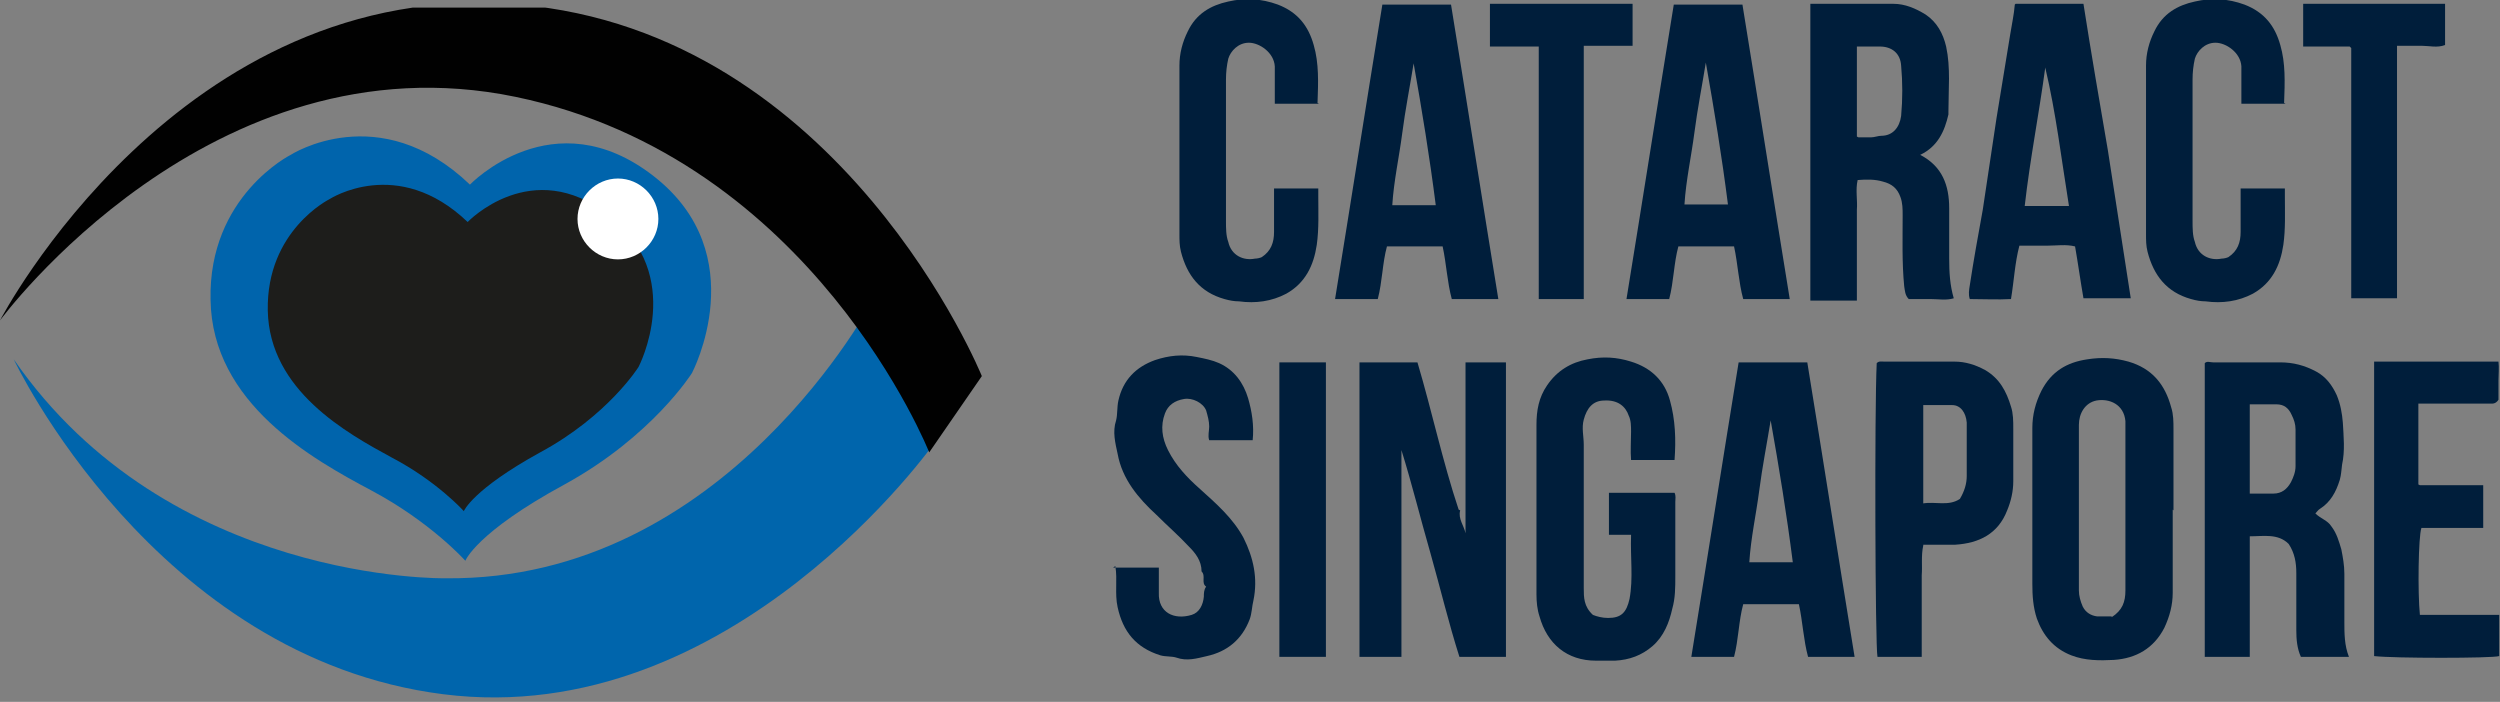
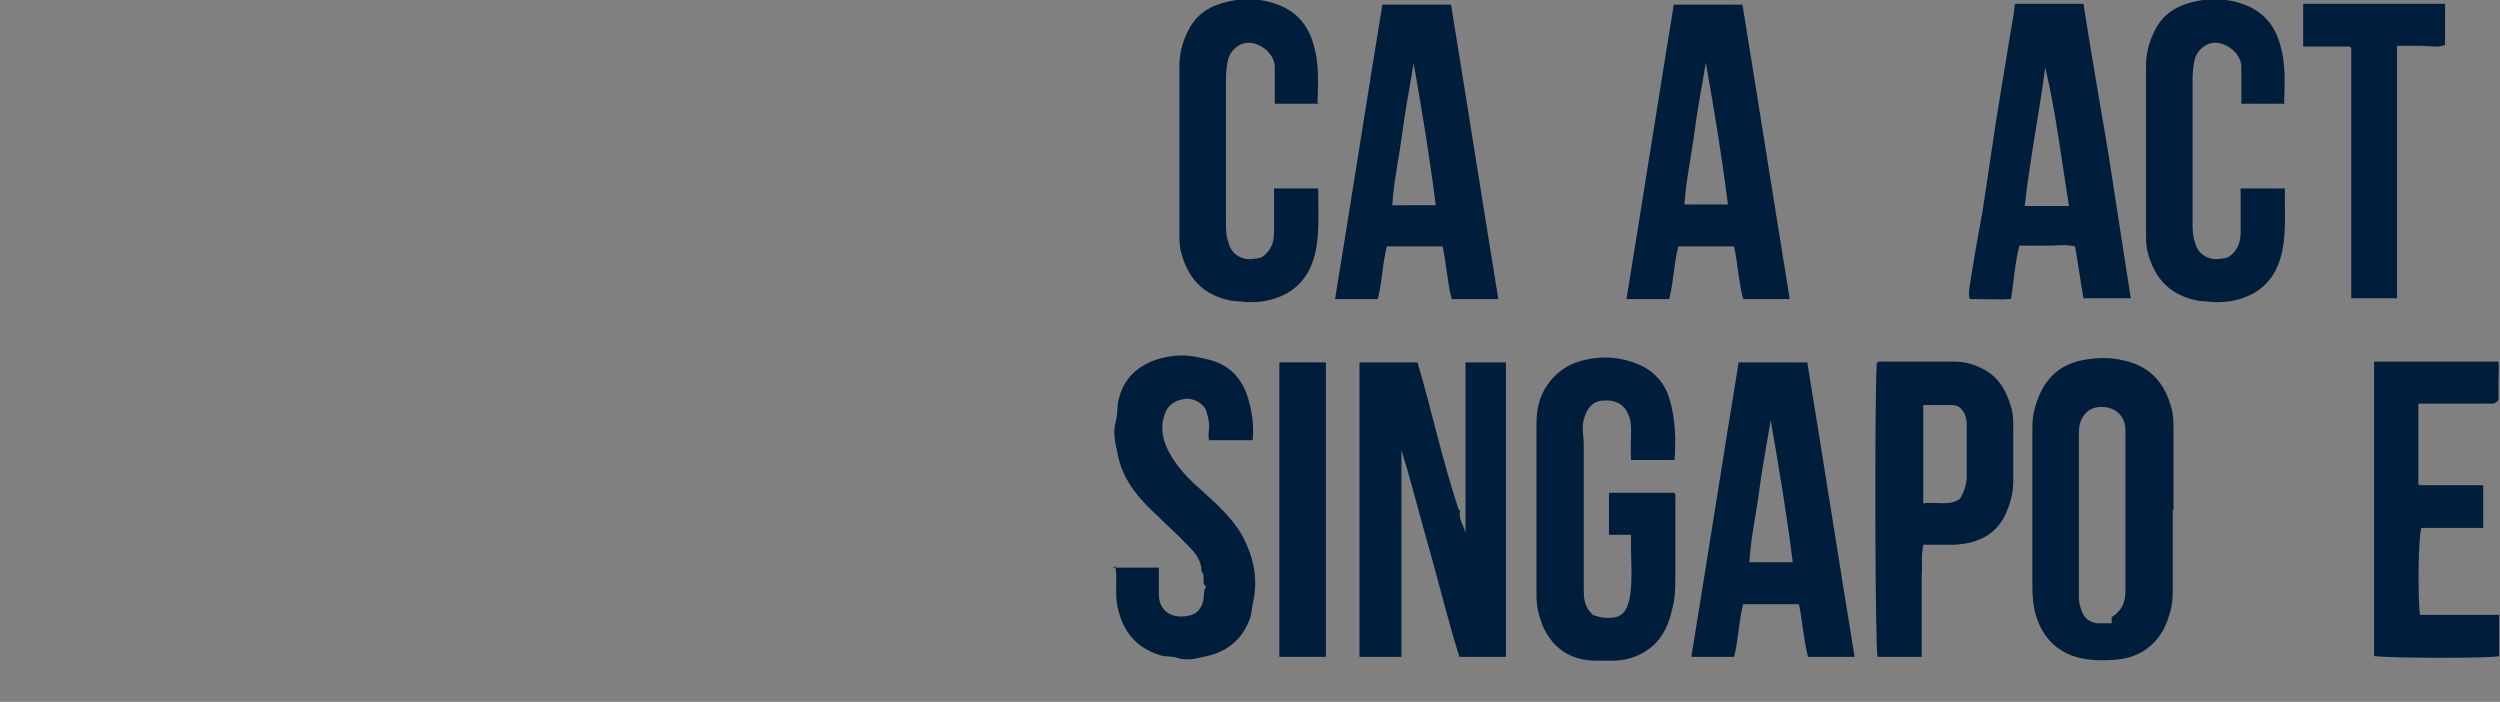
<svg xmlns="http://www.w3.org/2000/svg" id="Layer_1" version="1.1" viewBox="0 0 327.7 92">
  <rect x="0" y="0" width="327.7" height="92" fill="#808080" stroke="none" />
  <defs>
    <style>
      .st0 {
        fill: #010101;
      }

      .st1 {
        fill: #0065ac;
      }

      .st2 {
        fill: #001e3b;
      }

      .st3 {
        fill: #0064ac;
      }

      .st4 {
        fill: #fff;
      }

      .st5 {
        fill: none;
      }

      .st6 {
        fill: #1d1d1b;
      }

      .st7 {
        clip-path: url(#clippath);
      }
    </style>
    <clipPath id="clippath">
-       <rect class="st5" x="-64" y="1" width="609" height="121" />
-     </clipPath>
+       </clipPath>
  </defs>
  <g class="st7">
    <g>
      <path class="st1" d="M114.5,39.2s-19.3,37-56.1,36.6c0,0-36.3.7-56.6-28.7,0,0,18.4,39.1,56.3,43.9,37.9,4.8,64.5-33.1,64.5-33.1l-8.2-18.6Z" />
      <path class="st0" d="M0,42S27.6,4.4,67.6,12.7c39,8.1,54.2,46.6,54.2,46.6l6.9-10S110.4,4.2,68,.6C23.5-3.2,0,42,0,42Z" />
      <path class="st3" d="M60.9,73.4s-4.5-5-12.2-9.1c-7.7-4.1-20.9-11.4-21.1-25-.3-13.6,10.5-19,10.5-19,0,0,11.6-7.5,23.5,3.9,0,0,10.9-11.4,24.1-1.1,13.2,10.3,5,25.8,5,25.8,0,0-5.2,8.3-16.7,14.6-11.6,6.3-13,10-13,10h0Z" />
      <path class="st6" d="M60.8,67s-3.5-3.9-9.4-7c-5.9-3.2-16.1-8.8-16.3-19.3-.2-10.5,8.1-14.6,8.1-14.6,0,0,8.9-5.8,18.1,3,0,0,8.4-8.8,18.5-.9,10.2,7.9,3.9,19.9,3.9,19.9,0,0-4,6.4-12.9,11.2-8.9,4.9-10,7.7-10,7.7Z" />
-       <path class="st4" d="M81,34c2.9,0,5.3-2.4,5.3-5.3s-2.4-5.3-5.3-5.3-5.3,2.4-5.3,5.3,2.4,5.3,5.3,5.3Z" />
    </g>
  </g>
  <path class="st2" d="M178.1,47.5h7.7c1.9,6.4,3.3,13,5.4,19.3,0,0,.2.1.2.1-.3,1.1.5,2,.7,3v-22.4h5.3v38.6h-6.1c-1.4-4.4-2.5-9-3.8-13.6-1.3-4.5-2.4-9-3.8-13.5v27.1h-5.5v-38.6h0Z" />
-   <path class="st2" d="M237.3.5c3.7,0,7.3,0,10.9,0,1.5,0,2.9.6,4.2,1.4,1.5,1,2.3,2.5,2.7,4.2.6,2.8.3,5.6.3,8.5,0,.1,0,.3,0,.4-.5,2.2-1.4,4.2-3.7,5.3,2.9,1.5,3.8,4,3.8,7,0,2.2,0,4.4,0,6.6,0,1.8.1,3.5.6,5.2-1,.3-2,.1-3,.1-1,0-2,0-2.9,0-.5-.5-.5-1.1-.6-1.7-.3-3.1-.2-6.2-.2-9.3,0-.8,0-1.6-.3-2.4-.4-1.1-1.1-1.7-2.3-2-1-.3-2.1-.3-3.3-.2-.3,1.3,0,2.6-.1,3.9,0,1.3,0,2.6,0,4v7.9c-1.1,0-2.1,0-3.1,0-1,0-1.9,0-3,0V.5h0ZM243.4,6.1v11.7s0,0,0,.1c0,0,0,0,.2.1.5,0,1.1,0,1.7,0,.4,0,.9-.2,1.3-.2,1.5,0,2.4-1.1,2.6-2.6.2-2.2.2-4.4,0-6.6-.1-1.6-1.2-2.5-2.8-2.5-1,0-1.9,0-3,0Z" />
-   <path class="st2" d="M307.7,86.1h-6.1c-.5-1.1-.6-2.3-.6-3.5,0-2.5,0-5,0-7.5,0-1.3-.2-2.6-1-3.8-1.4-1.4-3.3-1-5.1-1v15.8h-5.9v-38.5c.3-.3.7-.1,1.1-.1,2.9,0,5.9,0,8.8,0,1.7,0,3.2.4,4.7,1.2,1.3.7,2.1,1.8,2.7,3.1.5,1.2.7,2.4.8,3.6.1,1.8.3,3.7-.1,5.5-.1.7-.1,1.3-.3,2-.5,1.6-1.2,2.9-2.6,3.8-.2.1-.4.4-.6.6.7.7,1.6.9,2.1,1.7.7.9,1,2,1.3,3,.2,1,.4,2.1.4,3.2,0,2.1,0,4.2,0,6.3,0,1.5,0,3.1.6,4.6h0ZM294.9,53v11.7c1.1,0,2.1,0,3.1,0,1.1,0,1.8-.6,2.3-1.5.3-.6.6-1.3.6-2.1,0-1.6,0-3.2,0-4.8,0-.7-.2-1.3-.5-1.9-.4-.9-1-1.4-2-1.4-1.2,0-2.3,0-3.6,0h0Z" />
-   <path class="st2" d="M284.8,66.8c0,3.6,0,7.2,0,10.9,0,1.6-.4,3.1-1.1,4.6-1.4,2.7-3.7,4-6.6,4.2-1.9.1-3.8.1-5.6-.6-2.3-.9-3.7-2.6-4.5-4.8-.5-1.5-.6-3-.6-4.6,0-6.8,0-13.6,0-20.4,0-1.7.4-3.3,1.2-4.9,1.3-2.5,3.3-3.7,6-4.1,1.9-.3,3.6-.2,5.4.3,3.1.9,4.8,3,5.6,6,.3.9.3,1.9.3,2.9,0,3.5,0,7,0,10.6h0ZM276.8,80.9c1.4-.9,1.8-2,1.8-3.5,0-7.1,0-14.2,0-21.3s0-.6,0-.9c-.2-2.2-2.1-3-3.8-2.7-1.5.3-2.3,1.7-2.3,3.2,0,7.2,0,14.5,0,21.7,0,.7.2,1.4.5,2.1.4.8,1.1,1.2,1.9,1.3.7,0,1.4,0,1.9,0h0Z" />
+   <path class="st2" d="M284.8,66.8c0,3.6,0,7.2,0,10.9,0,1.6-.4,3.1-1.1,4.6-1.4,2.7-3.7,4-6.6,4.2-1.9.1-3.8.1-5.6-.6-2.3-.9-3.7-2.6-4.5-4.8-.5-1.5-.6-3-.6-4.6,0-6.8,0-13.6,0-20.4,0-1.7.4-3.3,1.2-4.9,1.3-2.5,3.3-3.7,6-4.1,1.9-.3,3.6-.2,5.4.3,3.1.9,4.8,3,5.6,6,.3.9.3,1.9.3,2.9,0,3.5,0,7,0,10.6h0ZM276.8,80.9c1.4-.9,1.8-2,1.8-3.5,0-7.1,0-14.2,0-21.3c-.2-2.2-2.1-3-3.8-2.7-1.5.3-2.3,1.7-2.3,3.2,0,7.2,0,14.5,0,21.7,0,.7.2,1.4.5,2.1.4.8,1.1,1.2,1.9,1.3.7,0,1.4,0,1.9,0h0Z" />
  <path class="st2" d="M213.8,70.1h-2.9c0-1,0-1.9,0-2.8v-2.7h8.6c.2.4.1.8.1,1.2,0,3.2,0,6.5,0,9.7,0,1.5,0,2.9-.4,4.3-.4,1.8-1.1,3.6-2.6,4.9-1.4,1.2-3,1.8-4.9,1.9-.8,0-1.7,0-2.5,0-3.8,0-6.4-2.2-7.4-5.8-.3-.9-.4-1.9-.4-2.9,0-7.4,0-14.8,0-22.2,0-1.9.3-3.6,1.4-5.2,1.3-1.9,3.1-3,5.3-3.4,2-.4,3.8-.3,5.7.3,2.6.8,4.4,2.5,5.1,5.1.7,2.5.8,5.1.6,7.8h-5.7c-.1-1.2,0-2.5,0-3.7,0-.7,0-1.5-.3-2.1-.4-1.2-1.4-2.1-3.2-2-1.5,0-2.3,1-2.7,2.5-.3,1.1,0,2.2,0,3.3,0,6.3,0,12.5,0,18.8,0,1.2,0,2.4,1.2,3.5.5.2,1.2.4,2,.4,1.7,0,2.4-.7,2.8-2.5.5-2.7.1-5.4.2-8.3h0Z" />
  <path class="st2" d="M227.9,47.5h9c2.1,12.9,4.1,25.7,6.2,38.6h-6.1c-.6-2.2-.7-4.6-1.2-6.9h-7.3c-.6,2.2-.6,4.6-1.2,6.9h-5.6c2.1-12.9,4.1-25.7,6.2-38.6h0ZM232.1,55.1c-.5,3.1-1.1,6.1-1.5,9.2-.4,3.1-1.1,6.2-1.3,9.4h5.7c-.8-6.3-1.8-12.4-2.9-18.6Z" />
  <path class="st2" d="M181.2.6h9c2.1,12.9,4.1,25.7,6.2,38.6h-6.1c-.6-2.2-.7-4.6-1.2-6.9h-7.3c-.6,2.2-.6,4.6-1.2,6.9h-5.6c2.1-12.9,4.1-25.7,6.2-38.6h0ZM185.3,8.3c-.5,3.1-1.1,6.1-1.5,9.2-.4,3.1-1.1,6.2-1.3,9.4h5.7c-.8-6.3-1.8-12.4-2.9-18.6Z" />
  <path class="st2" d="M219.4.6h9c2.1,12.9,4.1,25.7,6.2,38.6h-6.1c-.6-2.2-.7-4.6-1.2-6.9h-7.3c-.6,2.2-.6,4.6-1.2,6.9h-5.6c2.1-12.9,4.1-25.7,6.2-38.6h0ZM223.6,8.2c-.5,3.1-1.1,6.1-1.5,9.2-.4,3.1-1.1,6.2-1.3,9.4h5.7c-.8-6.3-1.8-12.4-2.9-18.6Z" />
  <path class="st2" d="M273.1,39.1c-.4-2.3-.7-4.5-1.1-6.8-1.2-.3-2.4-.1-3.6-.1-1.2,0-2.4,0-3.7,0-.6,2.3-.7,4.6-1.1,7-1.8.1-3.5,0-5.4,0-.2-.6-.1-1.2,0-1.8.5-3.3,1.1-6.6,1.7-9.9.6-4,1.2-8,1.8-12,.6-3.7,1.2-7.3,1.8-11,.2-1.3.5-2.6.6-3.9,0,0,0,0,.1-.1,0,0,0,0,.1,0,2.9,0,5.8,0,8.8,0,1,6.4,2.1,12.8,3.2,19.2,1,6.4,2,12.9,3,19.4h-6.1ZM268.1,8.8c-.8,6-2,12-2.7,18.2,2,0,3.9,0,5.8,0-1-6.2-1.7-12.2-3.1-18.1Z" />
  <path class="st2" d="M145.9,74.4h6c0,1.1,0,2.2,0,3.3-.1,2.6,2,3.6,4.3,2.9,1-.3,1.5-1.3,1.6-2.4,0-.4,0-.9.3-1.3-.7-.5,0-1.4-.6-2,0-1.4-.8-2.4-1.7-3.3-1.3-1.4-2.8-2.7-4.2-4.1-2.4-2.2-4.5-4.7-5.1-8-.3-1.4-.7-2.9-.2-4.4.2-.8.1-1.7.3-2.6.6-2.7,2.3-4.4,4.8-5.3,1.8-.6,3.6-.8,5.5-.4,1,.2,2,.4,2.9.8,2,.9,3.2,2.6,3.8,4.6.5,1.7.8,3.6.6,5.5h-5.7c-.2-.6,0-1.2,0-1.8,0-.7-.2-1.4-.4-2.1-.4-1-1.8-1.7-2.9-1.5-1.2.2-2.1.8-2.5,1.9-.6,1.6-.4,3.2.4,4.8,1,2,2.5,3.6,4.2,5.1,2.1,1.9,4.3,3.8,5.7,6.4,1.3,2.6,1.9,5.3,1.3,8.2-.2.8-.2,1.7-.5,2.5-1,2.6-2.9,4.2-5.6,4.8-1.3.3-2.6.7-4,.2-.6-.2-1.4-.1-2.1-.3-3.2-1-4.9-3.1-5.6-6.3-.4-1.8,0-3.6-.3-5.4h0Z" />
  <path class="st2" d="M172.9,13.6c-2,0-3.8,0-5.8,0v-3.1c0-.6,0-1.2,0-1.8-.1-1.8-2-3.1-3.4-3.1s-2.4,1.1-2.7,2.1c-.2.9-.3,1.8-.3,2.7,0,6.2,0,12.4,0,18.6,0,.9,0,1.9.3,2.7.4,1.8,2,2.5,3.5,2.2.3,0,.7-.1.9-.2,1.2-.8,1.6-1.9,1.6-3.3,0-1.6,0-4.7,0-4.7v-1h5.8s0,.7,0,1c0,2.1.1,4.3-.2,6.4-.4,2.7-1.5,5-4,6.4-1.9,1-4,1.3-6.2,1-.6,0-1.2-.1-1.9-.3-3.2-.9-4.9-3.1-5.7-6.2-.2-.8-.2-1.5-.2-2.3,0-7.4,0-14.7,0-22.1,0-1.6.4-3.1,1.1-4.5,1.1-2.3,3-3.4,5.3-3.9,2.2-.5,4.3-.4,6.5.4,2.6,1,4,2.8,4.7,5.3.7,2.4.6,4.9.5,7.6h0Z" />
  <path class="st2" d="M299.6,13.6c-2,0-3.8,0-5.8,0v-3.1c0-.6,0-1.2,0-1.8-.1-1.8-2-3.1-3.4-3.1s-2.4,1.1-2.7,2.1c-.2.9-.3,1.8-.3,2.7,0,6.2,0,12.4,0,18.6,0,.9,0,1.9.3,2.7.4,1.8,2,2.5,3.5,2.2.3,0,.7-.1.9-.2,1.2-.8,1.6-1.9,1.6-3.3,0-1.6,0-4.7,0-4.7v-1h5.8s0,.7,0,1c0,2.1.1,4.3-.2,6.4-.4,2.7-1.5,5-4,6.4-1.9,1-4,1.3-6.2,1-.6,0-1.2-.1-1.9-.3-3.2-.9-4.9-3.1-5.7-6.2-.2-.8-.2-1.5-.2-2.3,0-7.4,0-14.7,0-22.1,0-1.6.4-3.1,1.1-4.5,1.1-2.3,3-3.4,5.3-3.9,2.2-.5,4.3-.4,6.5.4,2.6,1,4,2.8,4.7,5.3.7,2.4.6,4.9.5,7.6h0Z" />
  <path class="st2" d="M252.1,71.5c-.3,1.4-.1,2.7-.2,3.9,0,1.2,0,2.3,0,3.5v7.2h-5.8c-.3-1.3-.4-32.5-.1-38.5.3-.3.6-.2,1-.2,3.1,0,6.2,0,9.2,0,1.4,0,2.7.4,4,1.1,1.9,1.1,2.8,2.8,3.4,4.8.3.9.3,1.9.3,2.9,0,2.3,0,4.6,0,6.9,0,1.3-.3,2.6-.8,3.8-1.2,3.1-3.7,4.3-6.8,4.5-1.4,0-2.7,0-4.2,0h0ZM252,66c1.7-.3,3.4.4,4.9-.6.6-1,.9-2,.9-3,0-1.7,0-3.3,0-5,0-.7,0-1.4,0-2-.1-1.3-.8-2.3-1.9-2.3-1.2,0-2.5,0-3.8,0v13Z" />
  <path class="st2" d="M317.2,63.6h8.3v5.6h-8.1c-.4,1.1-.5,8.5-.2,11.4h10.4v5.4c-1,.3-13.8.3-16.4,0v-38.6h16.3c.1.8,0,1.7,0,2.5,0,.9,0,1.7,0,2.5-.4.6-.8.5-1.2.5h-9.3v10.6h0Z" />
  <path class="st2" d="M320.5.5v5.4c-1,.4-2.1.1-3.1.1-1,0-2,0-3.2,0,0,1.9,0,3.7,0,5.5v27.6h-6s0,0,0,0c0,0,0,0,0-.1,0,0,0,0,0-.1,0-10.9,0-21.7,0-32.6,0,0,0,0-.2-.2h-6.1V.5c6.3,0,12.5,0,18.9,0Z" />
-   <path class="st2" d="M207.7,39.2h-6V6.1h-6.4V.5h18.7c0,.9,0,1.8,0,2.7,0,.9,0,1.8,0,2.8h-6.4v33.2h0Z" />
  <path class="st2" d="M173.8,86.1h-6.1v-38.6h6.1v38.6Z" />
</svg>